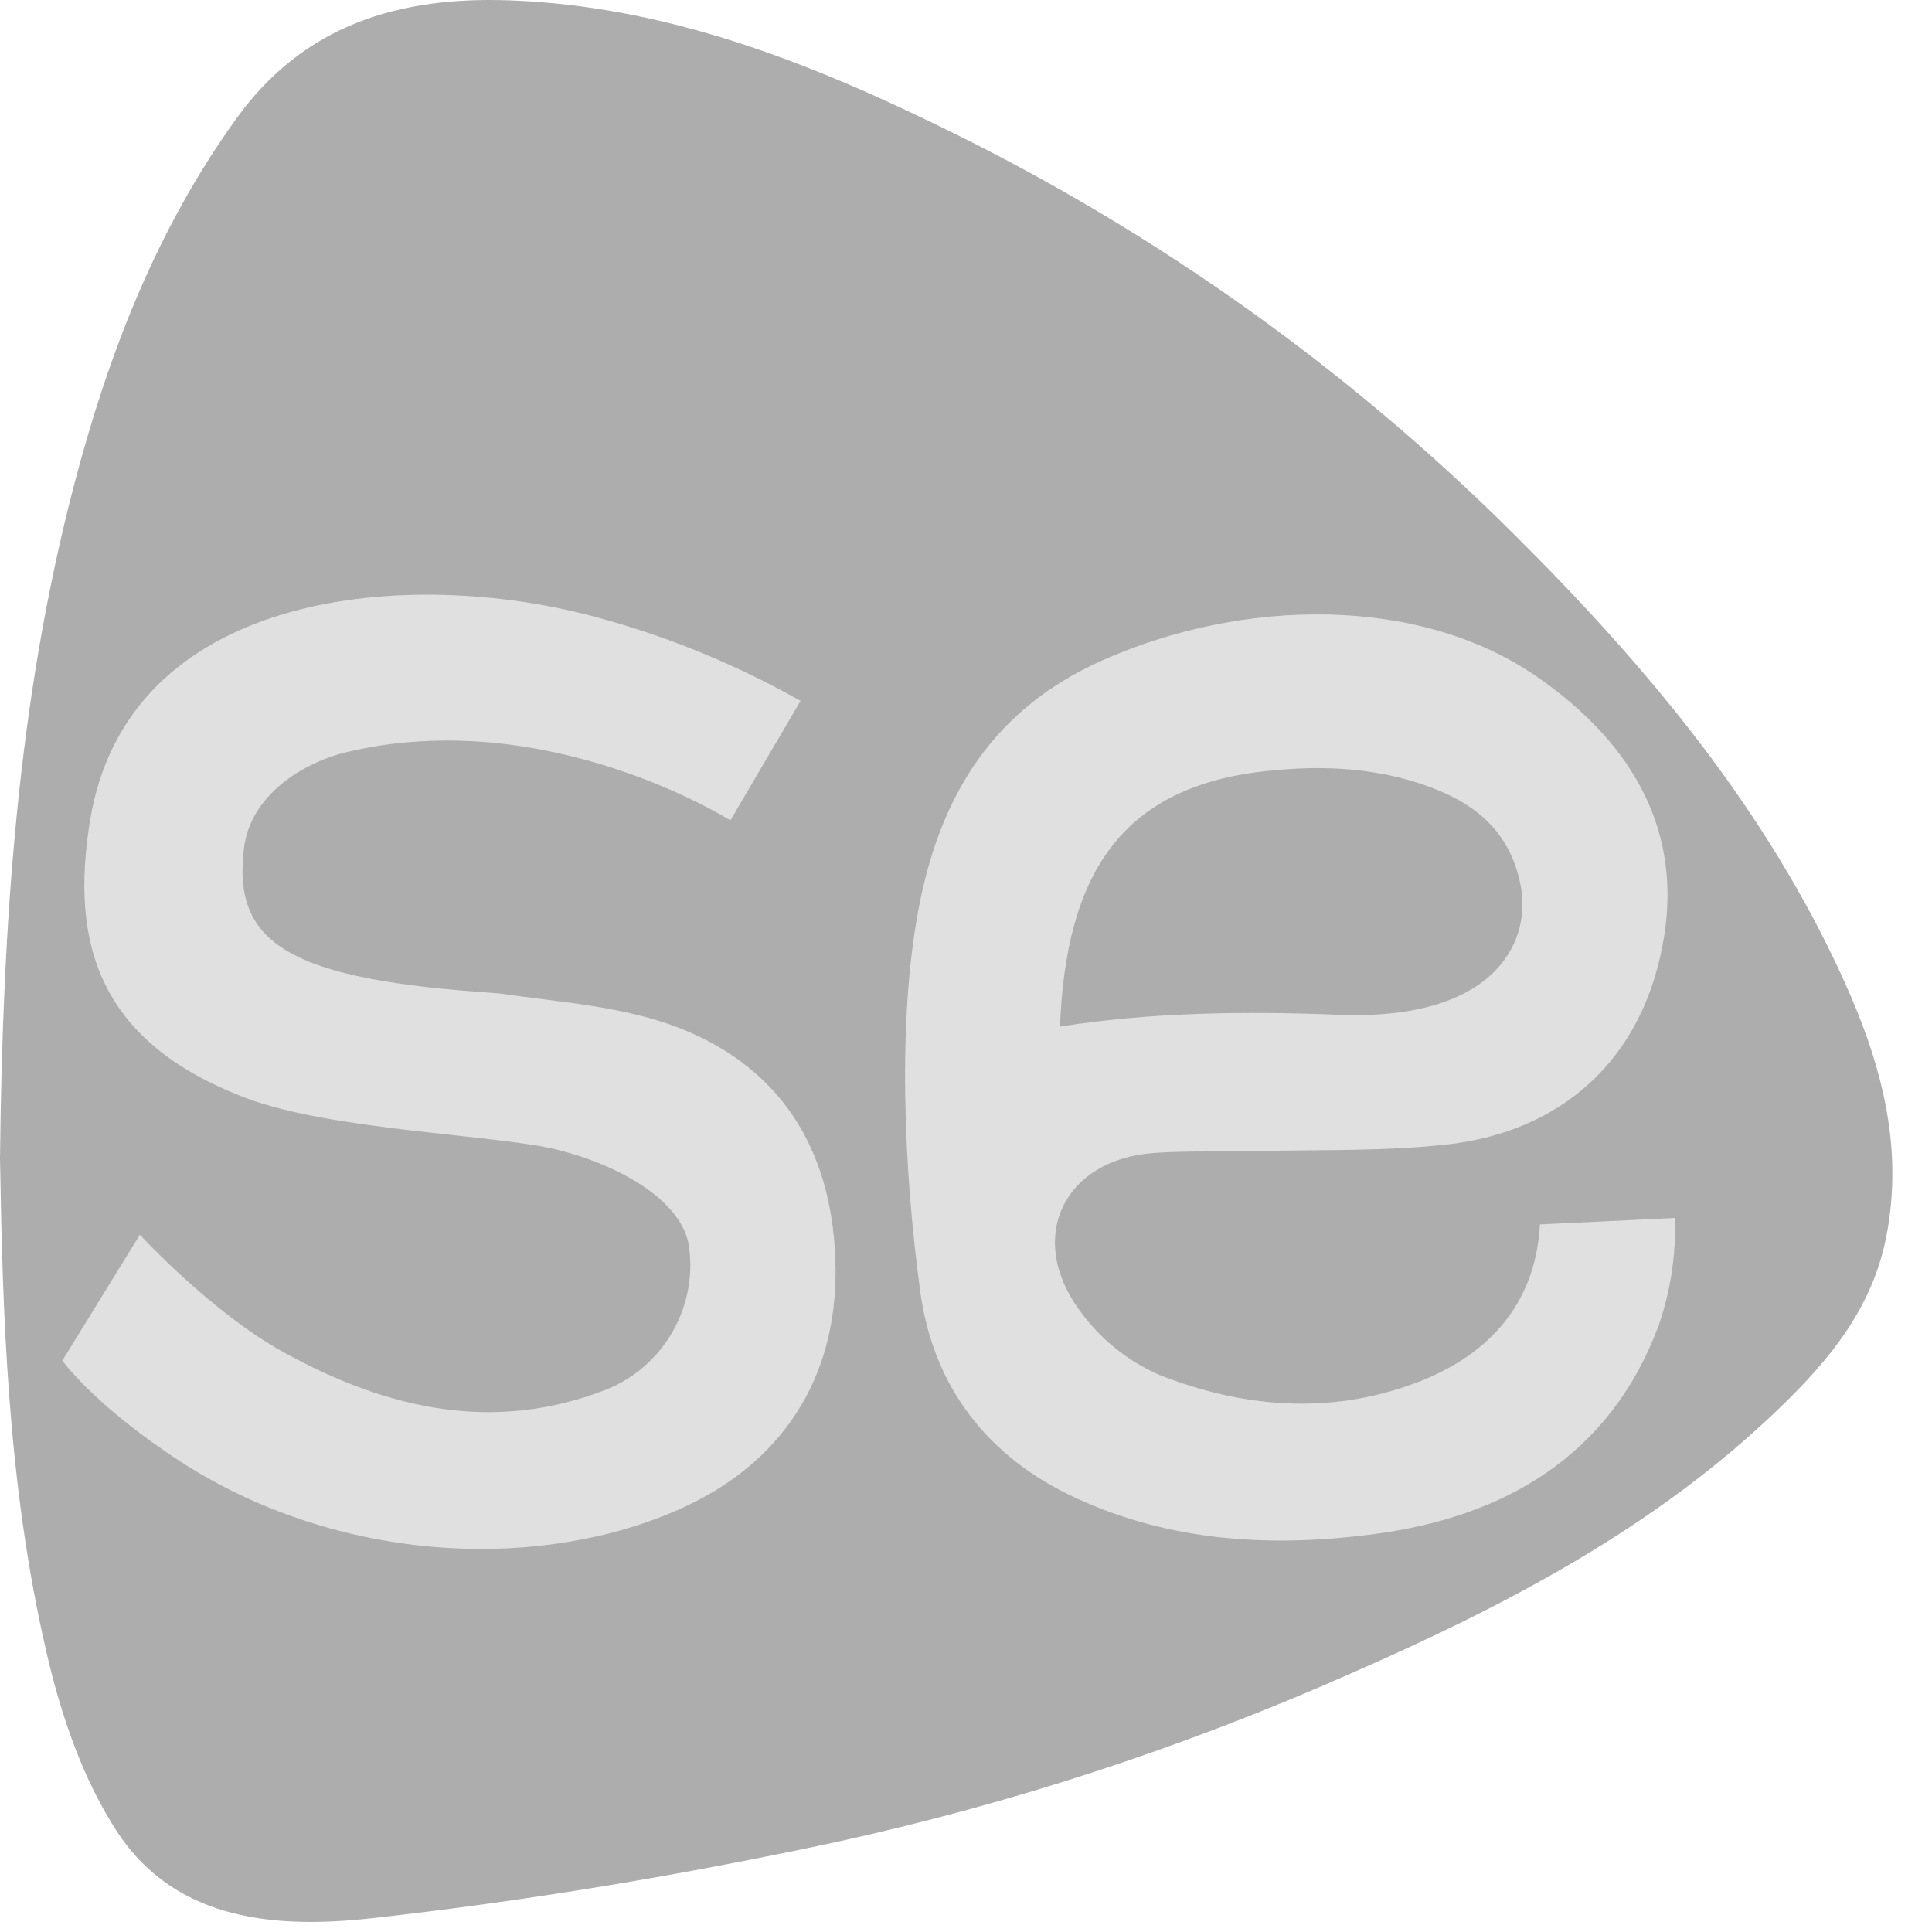
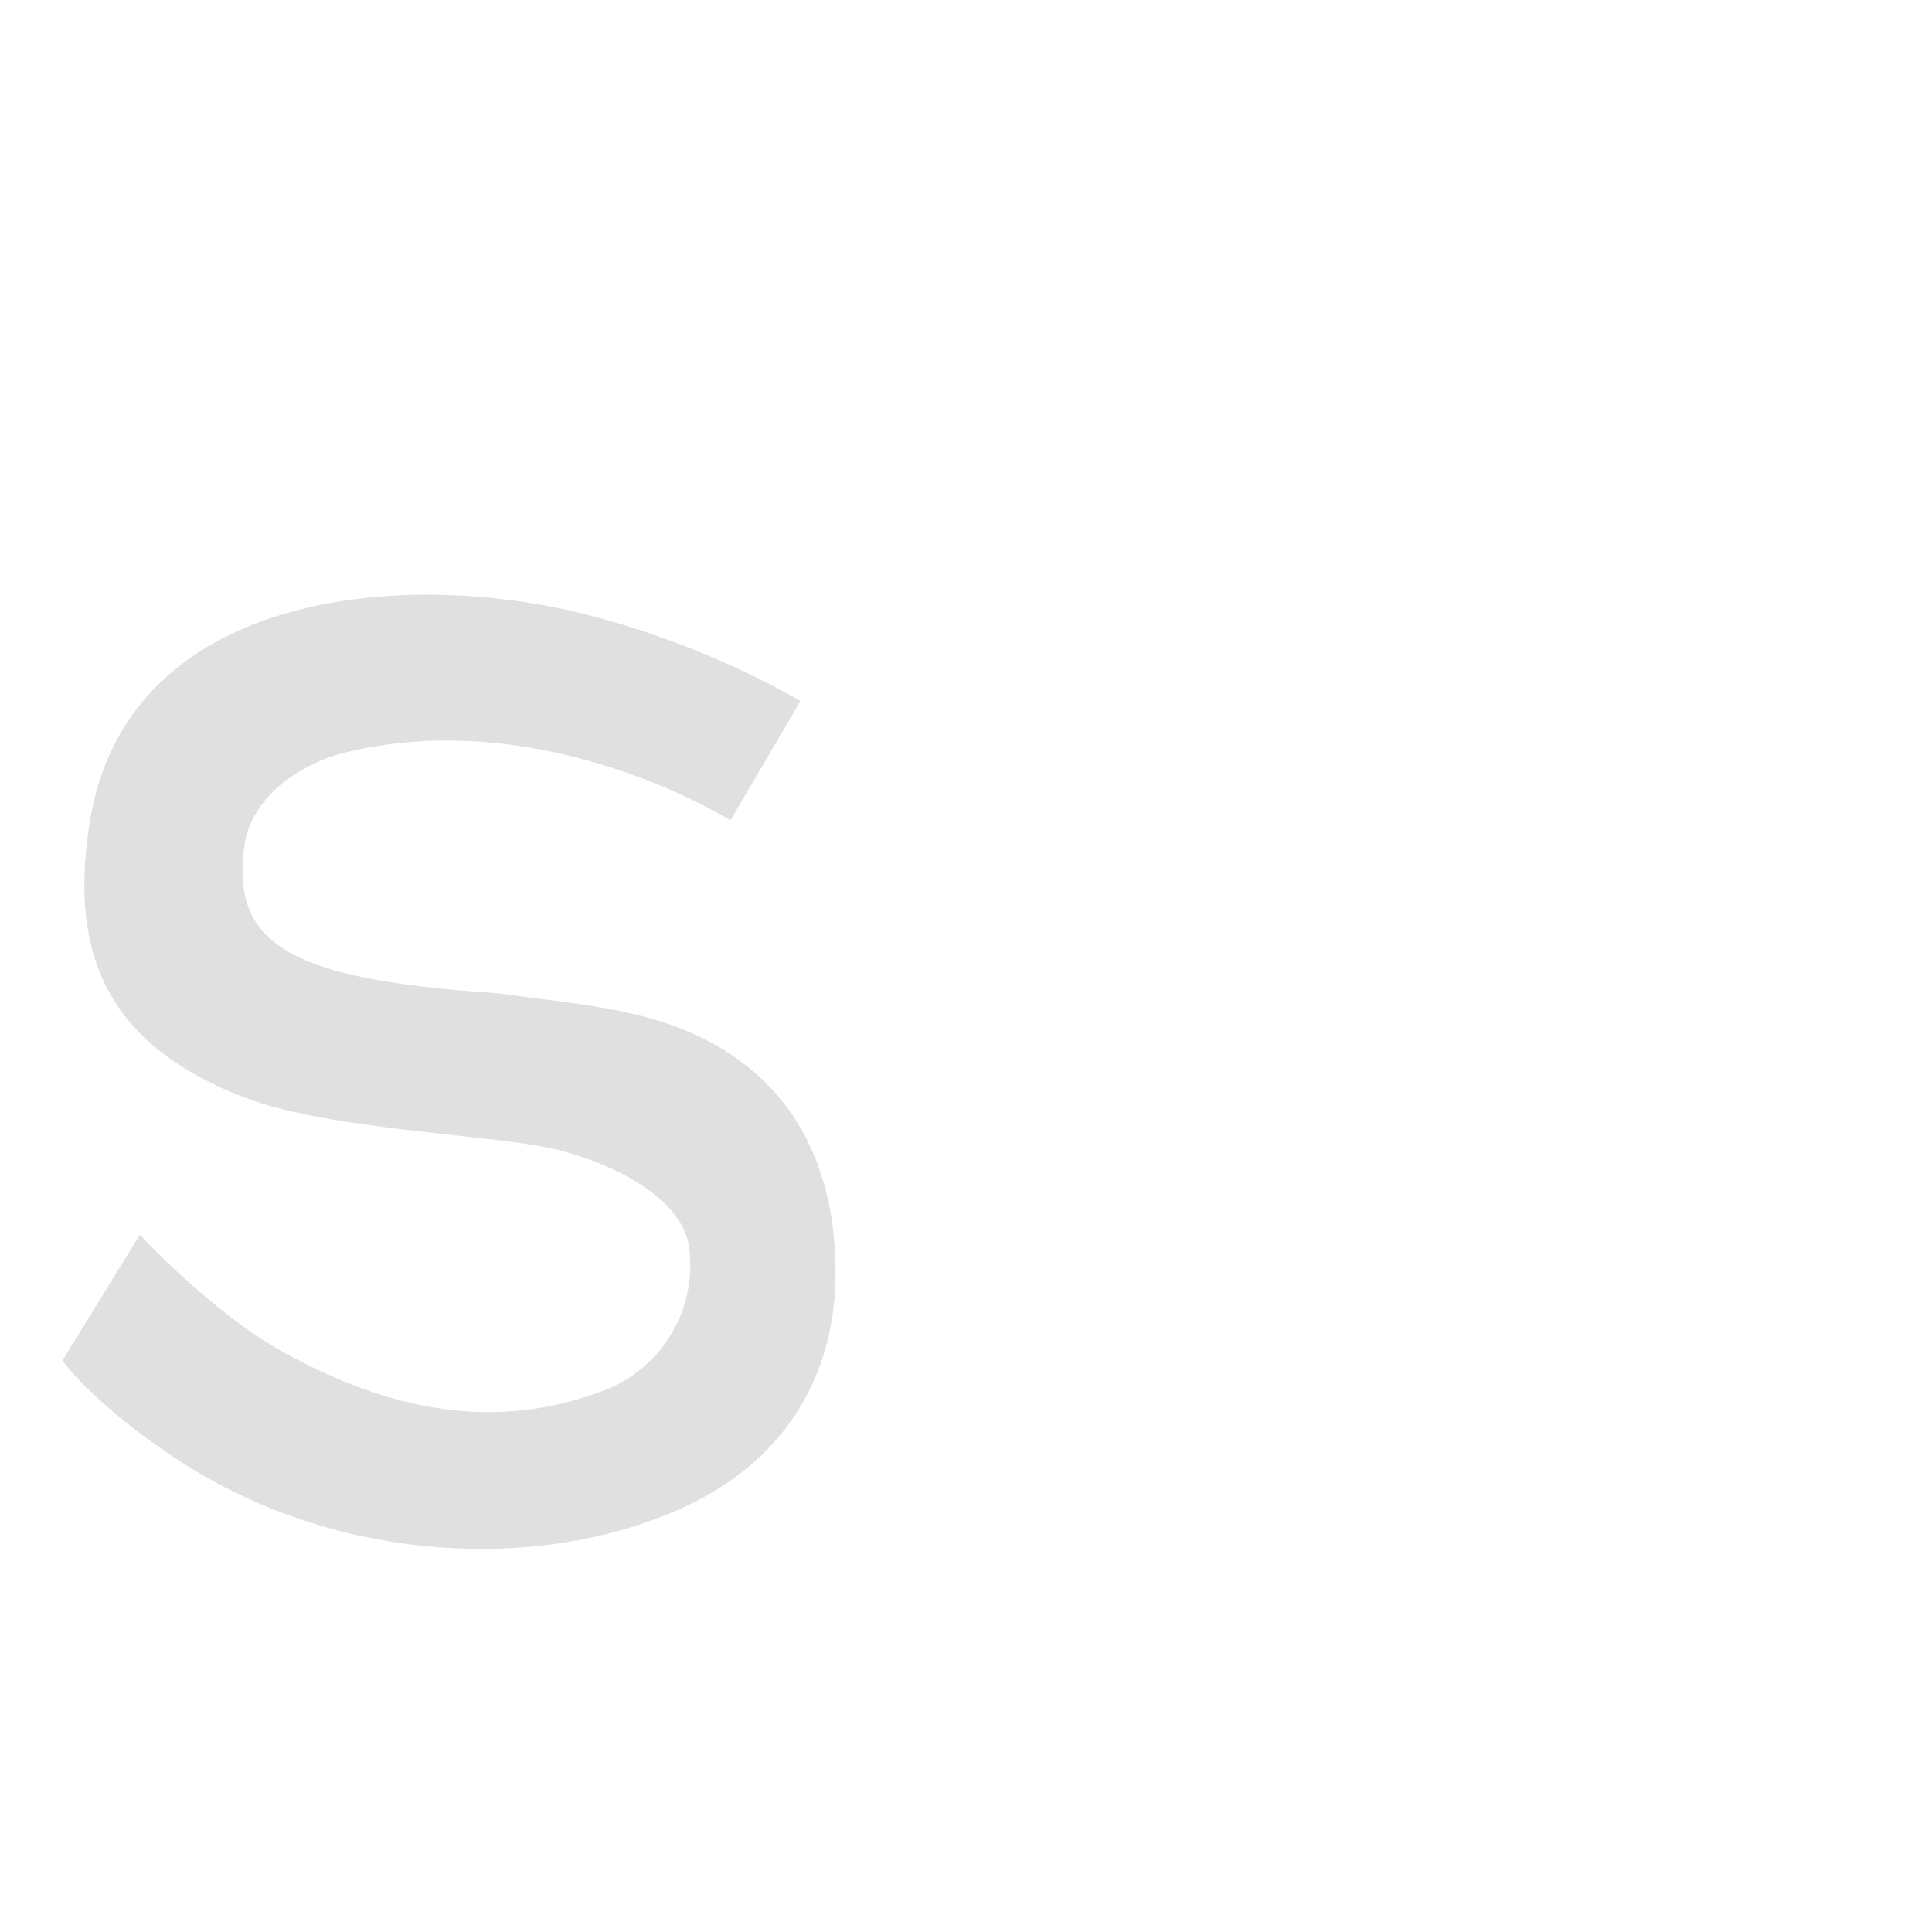
<svg xmlns="http://www.w3.org/2000/svg" width="48" height="48" viewBox="0 0 48 48" fill="none">
-   <path d="M45.829 24.399C43.888 20.099 40.9 16.535 37.582 13.24C33.497 9.178 28.778 5.81 23.611 3.268C20.15 1.561 16.586 0.151 12.66 0.009C9.937 -0.089 7.554 0.599 5.864 2.958C3.879 5.714 2.684 8.816 1.837 12.061C0.449 17.381 0.066 22.825 0 28.766C0.064 32.574 0.179 36.851 1.15 41.03C1.508 42.599 2.062 44.23 2.938 45.552C4.409 47.756 6.932 47.914 9.236 47.658C13.104 47.227 16.962 46.583 20.767 45.767C25.16 44.804 29.446 43.401 33.558 41.578C37.446 39.876 41.191 37.922 44.273 34.923C45.475 33.757 46.516 32.484 46.861 30.741C47.308 28.48 46.73 26.397 45.829 24.399Z" fill="#ADADAD" />
-   <path d="M22.828 22.547C23.379 19.68 24.731 17.592 27.381 16.41C30.91 14.838 35.263 14.808 38.155 16.793C40.737 18.565 41.723 20.776 41.355 23.197C40.863 26.422 38.69 28.119 35.989 28.429C34.43 28.608 32.845 28.558 31.271 28.599C30.407 28.623 29.542 28.585 28.682 28.644C26.437 28.797 25.484 30.741 26.827 32.563C27.329 33.26 28.008 33.81 28.794 34.156C30.862 34.973 33.028 35.161 35.165 34.362C36.851 33.731 38.144 32.516 38.259 30.42L41.612 30.26C41.643 31.174 41.504 32.085 41.203 32.948C39.997 36.173 37.379 37.682 34.167 38.11C31.663 38.446 29.107 38.322 26.725 37.215C24.527 36.2 23.188 34.452 22.864 32.093C22.447 29.019 22.295 25.333 22.828 22.547ZM26.335 25.505C28.605 25.146 30.96 25.12 33.242 25.211C37.098 25.367 38.035 23.439 37.788 22.047C37.586 20.895 36.903 20.138 35.841 19.681C34.398 19.06 32.877 18.992 31.37 19.167C27.832 19.578 26.48 21.749 26.335 25.512V25.505Z" fill="#E0E0E0" />
  <path d="M3.475 30.676C3.475 30.676 5.238 32.598 7.043 33.595C9.663 35.039 12.297 35.6 15.066 34.523C15.75 34.247 16.323 33.752 16.695 33.114C17.067 32.477 17.218 31.734 17.123 31.002C16.98 29.835 15.379 28.943 13.832 28.561C12.347 28.194 8.261 28.088 6.127 27.286C2.402 25.881 1.753 23.39 2.234 20.403C3.146 14.743 9.904 14.091 14.551 15.264C16.417 15.742 18.212 16.465 19.889 17.414L18.146 20.383C18.146 20.383 13.603 17.502 8.626 18.683C7.497 18.952 6.233 19.767 6.066 21.046C5.75 23.473 7.211 24.342 12.38 24.678C13.9 24.899 15.493 24.996 16.897 25.547C19.512 26.578 20.732 28.724 20.759 31.53C20.785 34.304 19.378 36.368 16.937 37.47C13.437 39.056 8.42 38.857 4.485 36.313C2.339 34.919 1.549 33.804 1.549 33.804L3.475 30.676Z" fill="#E0E0E0" />
</svg>